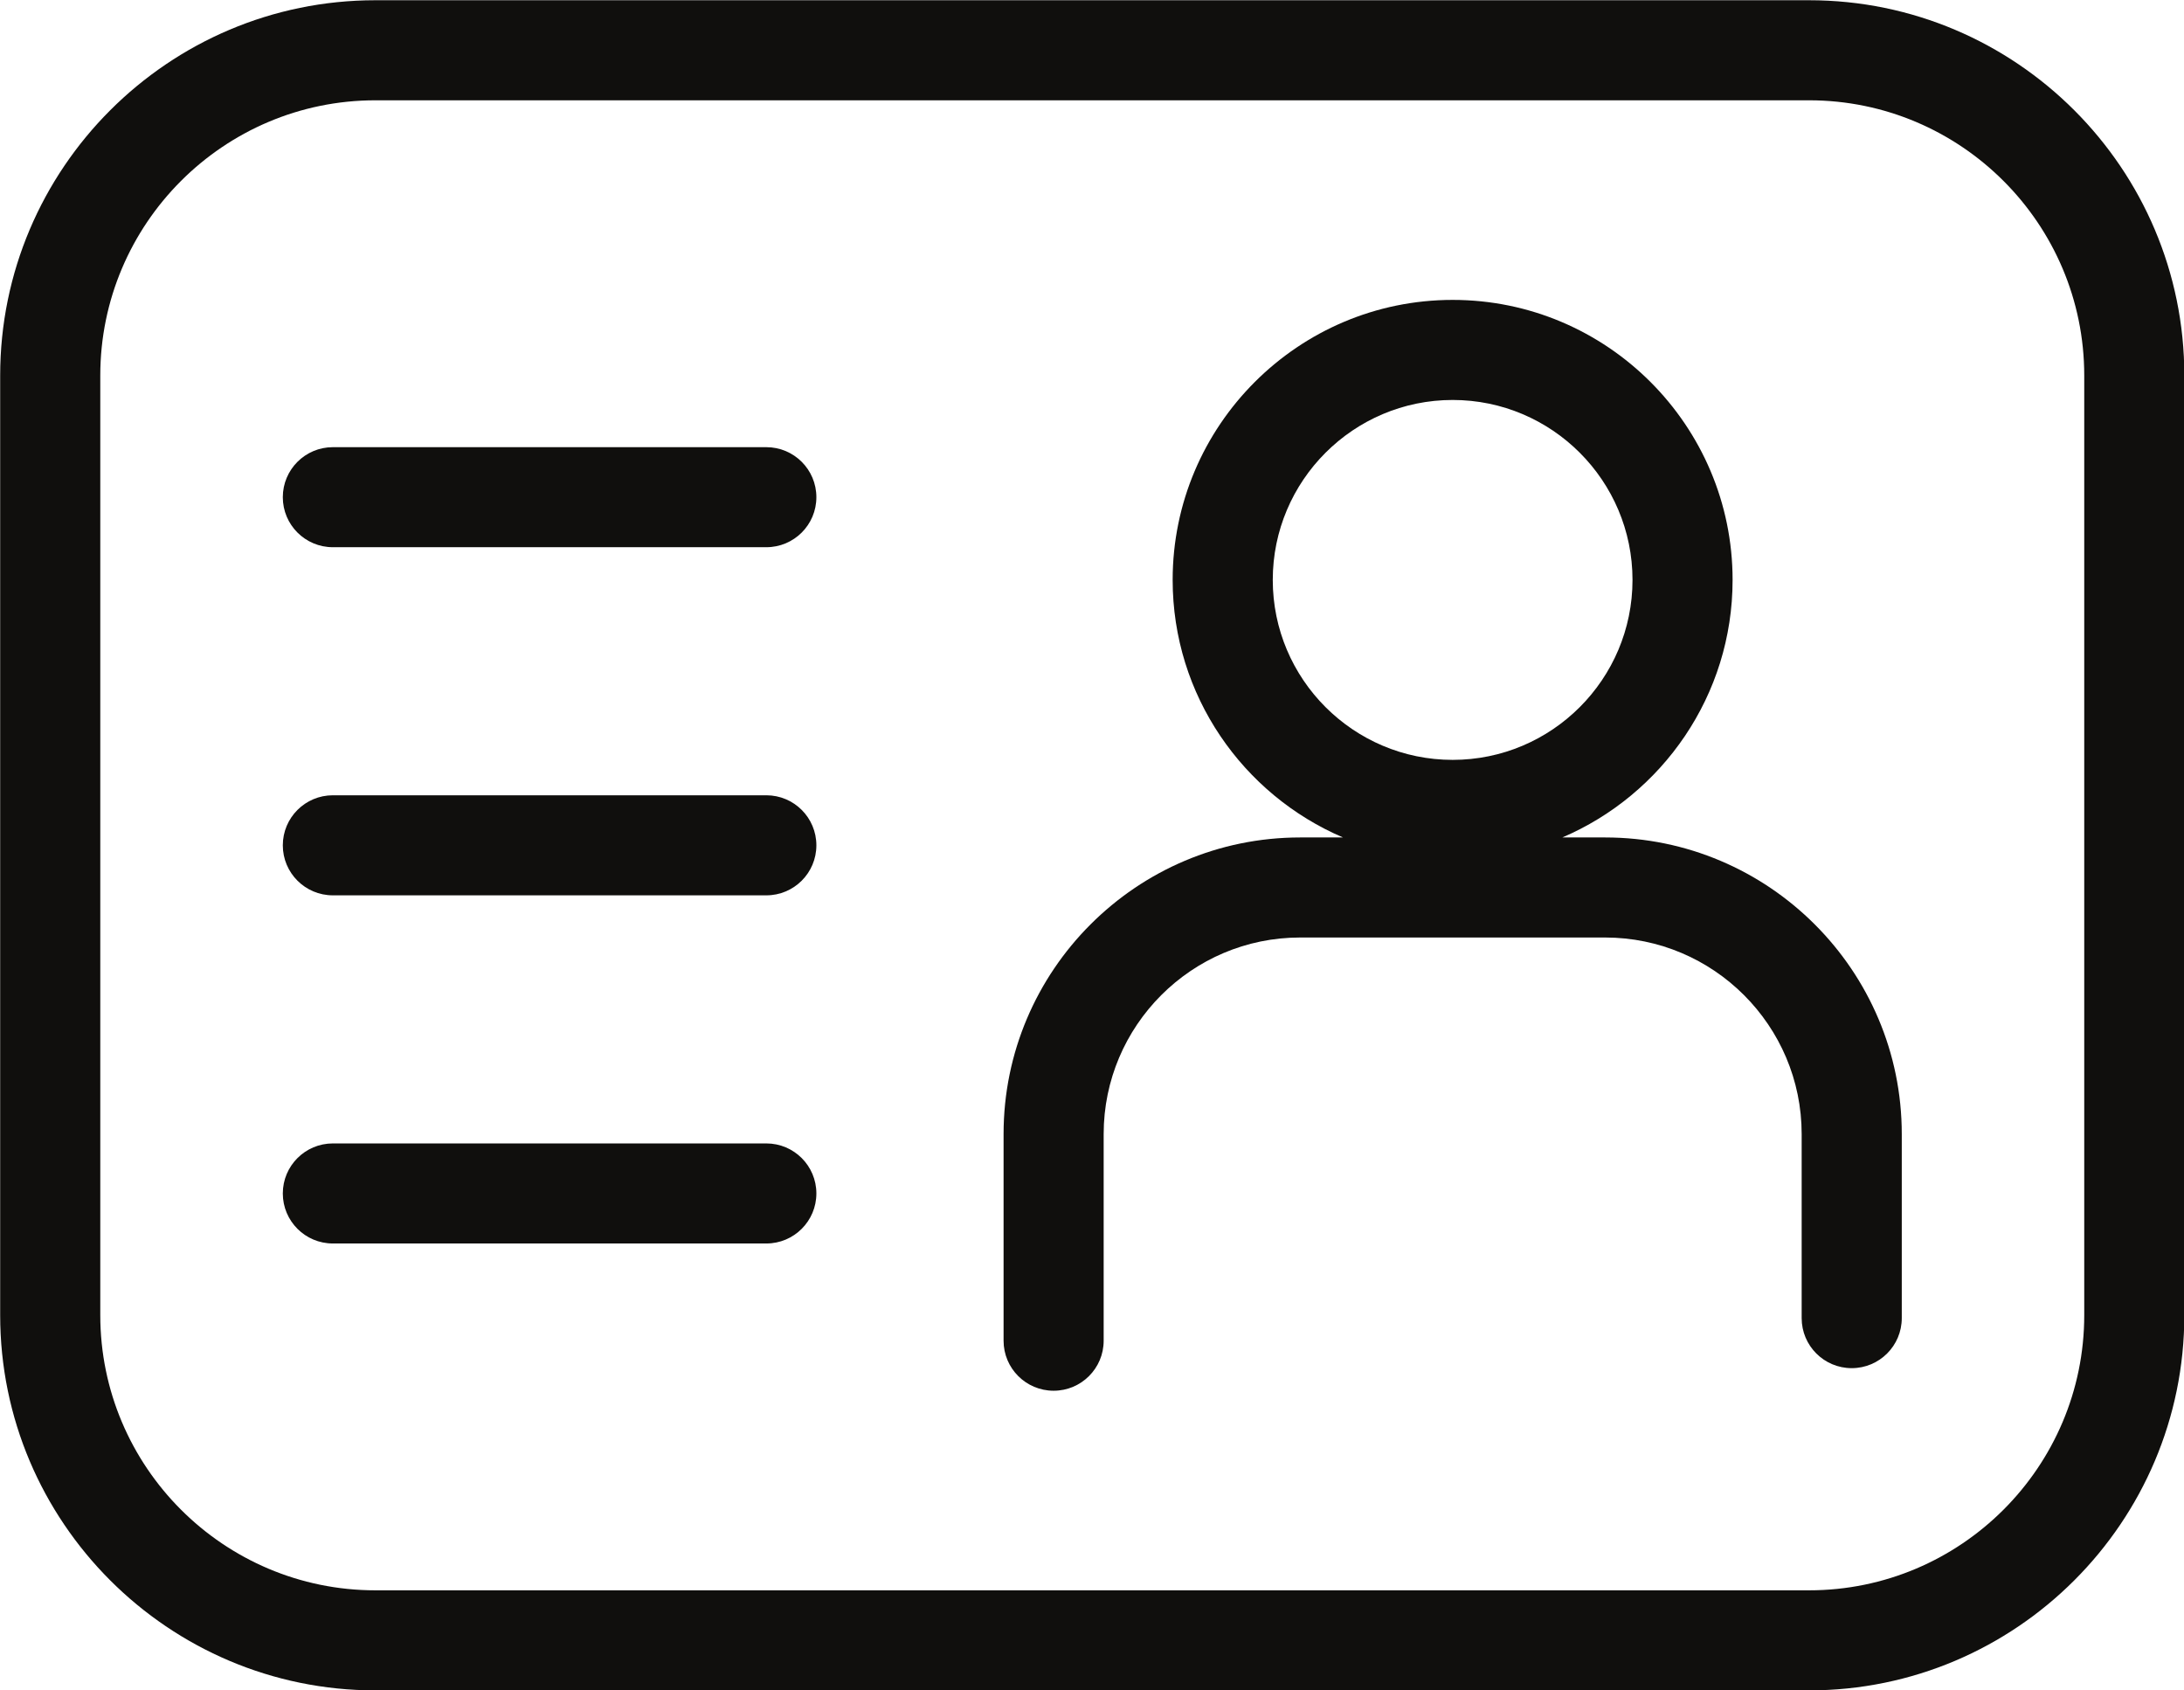
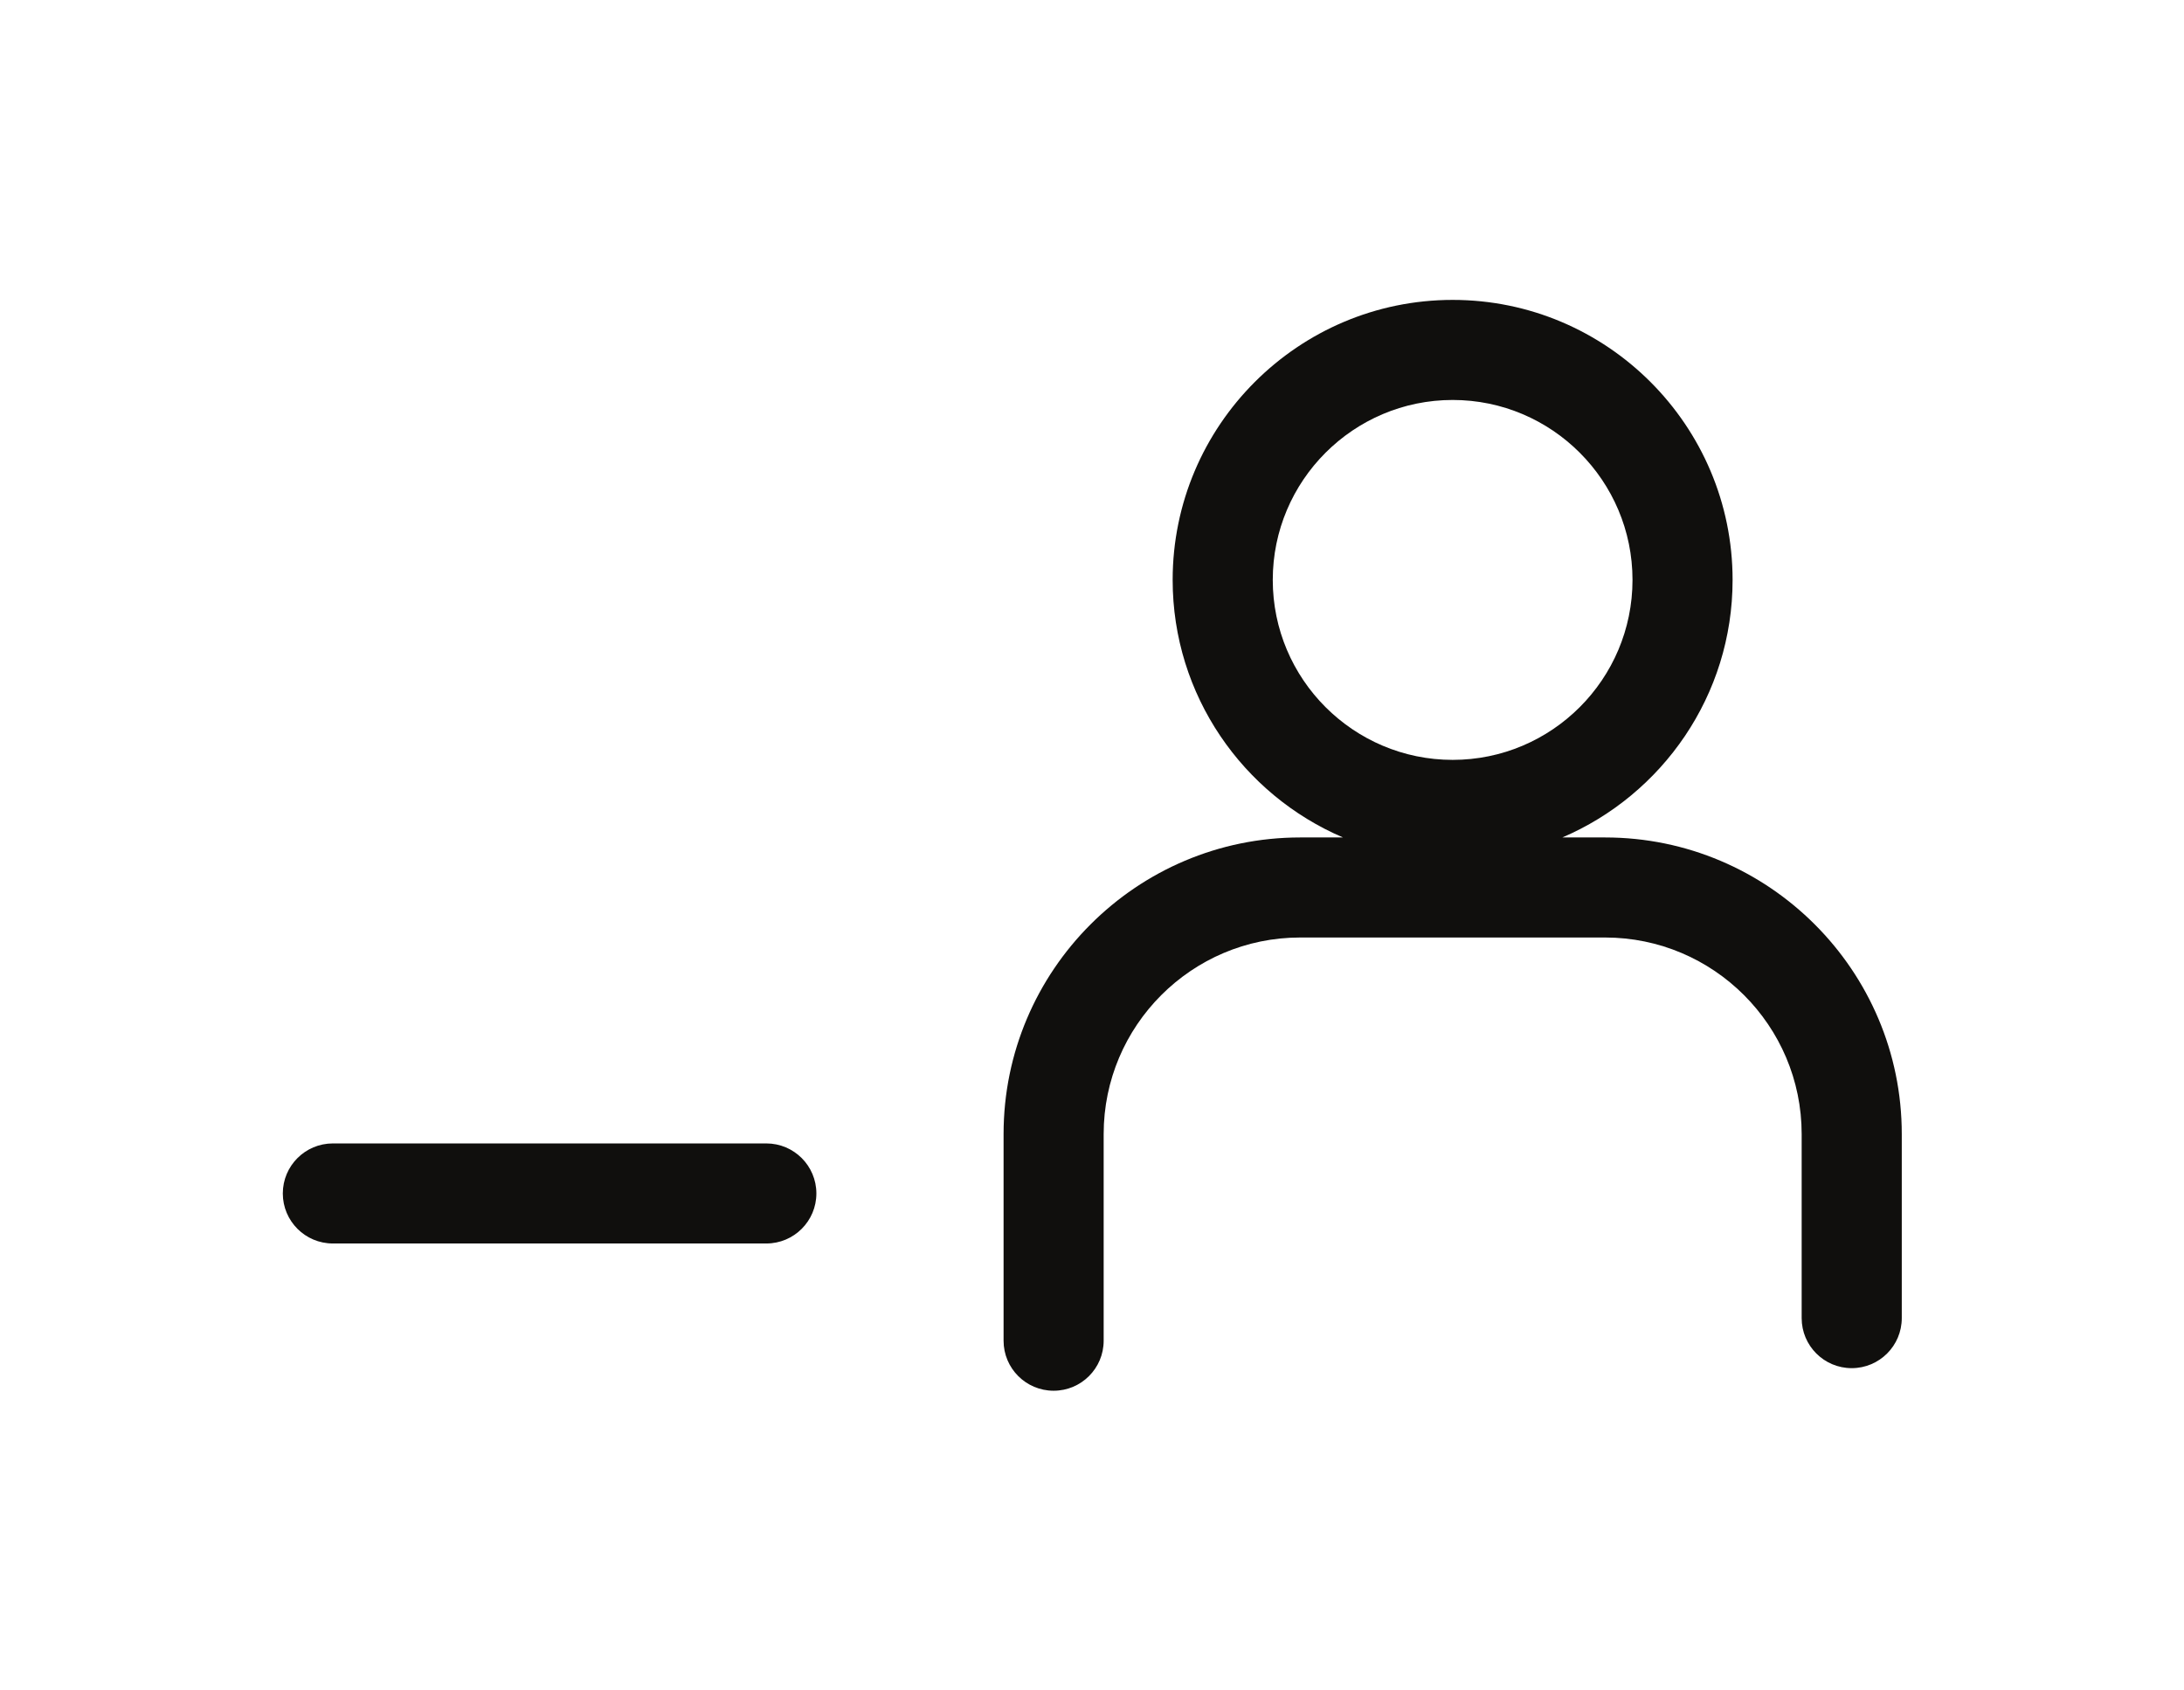
<svg xmlns="http://www.w3.org/2000/svg" height="337.7" preserveAspectRatio="xMidYMid meet" version="1.0" viewBox="37.7 87.1 436.5 337.7" width="436.5" zoomAndPan="magnify">
  <g fill="#100f0d" id="change1_1">
-     <path d="M 454.262 349.871 C 454.262 380.191 429.598 404.859 399.273 404.859 L 112.727 404.859 C 82.402 404.859 57.742 380.191 57.742 349.871 L 57.742 162.137 C 57.742 131.809 82.402 107.141 112.727 107.141 L 399.273 107.141 C 429.598 107.141 454.262 131.809 454.262 162.137 Z M 399.273 87.148 L 112.727 87.148 C 71.379 87.148 37.734 120.785 37.734 162.137 L 37.734 349.871 C 37.734 391.215 71.379 424.852 112.727 424.852 L 399.273 424.852 C 440.621 424.852 474.266 391.215 474.266 349.871 L 474.266 162.137 C 474.266 120.785 440.621 87.148 399.273 87.148" fill="inherit" />
    <path d="M 292.078 202.973 C 292.078 183.148 308.211 167.016 328.035 167.016 C 347.859 167.016 363.977 183.148 363.977 202.973 C 363.977 222.801 347.859 238.93 328.035 238.93 C 308.211 238.93 292.078 222.801 292.078 202.973 Z M 358.508 254.43 L 349.953 254.43 C 369.938 245.887 383.98 226.047 383.98 202.973 C 383.98 172.121 358.887 147.023 328.035 147.023 C 297.184 147.023 272.07 172.121 272.07 202.973 C 272.07 226.047 286.125 245.887 306.113 254.43 L 297.543 254.43 C 264.859 254.43 238.277 281.016 238.277 313.699 L 238.277 354.988 C 238.277 360.508 242.754 364.98 248.281 364.98 C 253.809 364.98 258.281 360.508 258.281 354.988 L 258.281 313.699 C 258.281 292.039 275.887 274.422 297.543 274.422 L 358.508 274.422 C 380.168 274.422 397.785 292.039 397.785 313.699 L 397.785 350.473 C 397.785 355.992 402.262 360.469 407.789 360.469 C 413.316 360.469 417.793 355.992 417.793 350.473 L 417.793 313.699 C 417.793 281.016 391.191 254.43 358.508 254.43" fill="inherit" />
-     <path d="M 190.859 176.449 L 104.227 176.449 C 98.699 176.449 94.223 180.926 94.223 186.445 C 94.223 191.965 98.699 196.438 104.227 196.438 L 190.859 196.438 C 196.387 196.438 200.863 191.965 200.863 186.445 C 200.863 180.926 196.387 176.449 190.859 176.449" fill="inherit" />
-     <path d="M 190.859 246.004 L 104.227 246.004 C 98.699 246.004 94.223 250.48 94.223 256 C 94.223 261.52 98.699 265.996 104.227 265.996 L 190.859 265.996 C 196.387 265.996 200.863 261.52 200.863 256 C 200.863 250.48 196.387 246.004 190.859 246.004" fill="inherit" />
    <path d="M 190.859 315.566 L 104.227 315.566 C 98.699 315.566 94.223 320.043 94.223 325.562 C 94.223 331.082 98.699 335.559 104.227 335.559 L 190.859 335.559 C 196.387 335.559 200.863 331.082 200.863 325.562 C 200.863 320.043 196.387 315.566 190.859 315.566" fill="inherit" />
  </g>
</svg>